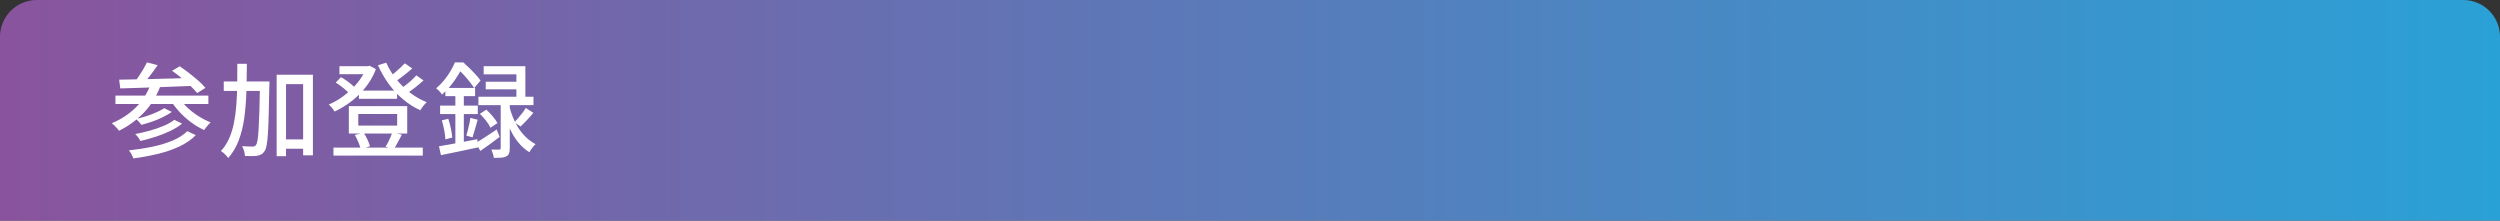
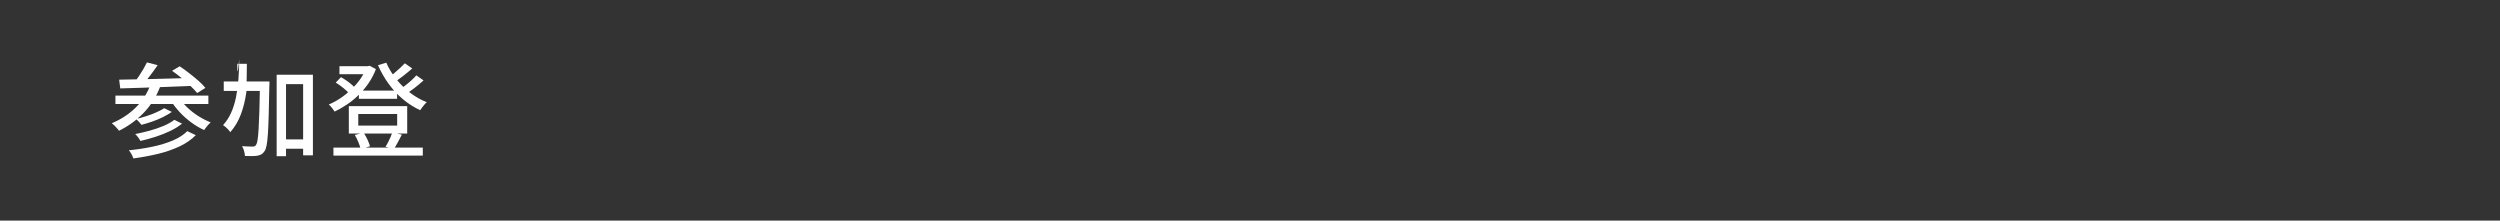
<svg xmlns="http://www.w3.org/2000/svg" version="1.1" id="レイヤー_1" x="0px" y="0px" viewBox="0 0 680 60" style="enable-background:new 0 0 680 60;" xml:space="preserve">
  <rect x="0" y="0" width="680" height="60" fill="#333333" stroke="none" />
  <style type="text/css">
	.st0{fill:url(#SVGID_1_);}
	.st1{fill:#FFFFFF;}
</style>
  <linearGradient id="SVGID_1_" gradientUnits="userSpaceOnUse" x1="0" y1="30" x2="680" y2="30">
    <stop offset="0" style="stop-color:#89549D" />
    <stop offset="1" style="stop-color:#2AA1D6" />
  </linearGradient>
-   <path class="st0" d="M680,60H0V10C0,4.48,4.48,0,10,0h660c5.52,0,10,4.48,10,10V60z" />
  <g>
    <path class="st1" d="M40.98,22.9l2.6,0.64c-1.08,2.8-2.6,5.2-4.55,7.2c-1.95,2-4.17,3.6-6.65,4.82c-0.13-0.19-0.31-0.41-0.55-0.67   s-0.48-0.52-0.73-0.77s-0.48-0.45-0.69-0.6c2.48-1.03,4.64-2.44,6.47-4.23C38.72,27.5,40.08,25.37,40.98,22.9z M31.4,26.01h25.28   v2.27H31.4V26.01z M32.41,21.67c1.27-0.02,2.69-0.05,4.27-0.08c1.58-0.04,3.26-0.07,5.04-0.11c1.78-0.04,3.61-0.08,5.47-0.14   c1.87-0.06,3.71-0.11,5.54-0.17l-0.08,2.18c-2.39,0.09-4.79,0.19-7.2,0.28c-2.41,0.09-4.7,0.17-6.89,0.24s-4.13,0.13-5.85,0.18   L32.41,21.67z M50.94,35.67l2.32,1.09c-1.18,1.2-2.64,2.21-4.38,3.04c-1.75,0.83-3.69,1.51-5.82,2.03   c-2.14,0.52-4.4,0.94-6.79,1.26c-0.11-0.35-0.28-0.74-0.5-1.15c-0.22-0.41-0.47-0.77-0.73-1.06c2.24-0.22,4.38-0.55,6.43-0.98   s3.88-0.99,5.52-1.68C48.62,37.53,49.94,36.68,50.94,35.67z M39.97,16.97l2.91,0.76c-0.65,0.95-1.35,1.91-2.09,2.88   c-0.74,0.97-1.41,1.8-2.03,2.49l-2.18-0.76c0.41-0.5,0.83-1.07,1.25-1.69c0.42-0.62,0.82-1.26,1.19-1.9   C39.39,18.1,39.71,17.51,39.97,16.97z M47.42,32.59l2.1,1.04c-0.9,0.73-1.96,1.39-3.21,1.99c-1.24,0.6-2.56,1.12-3.95,1.57   c-1.39,0.45-2.78,0.83-4.16,1.15c-0.15-0.28-0.35-0.6-0.62-0.97c-0.26-0.36-0.53-0.67-0.81-0.91c1.29-0.24,2.6-0.55,3.95-0.92   c1.34-0.37,2.6-0.81,3.78-1.3C45.68,33.74,46.65,33.19,47.42,32.59z M44.67,29.43l2.07,1.01c-0.73,0.5-1.55,0.98-2.48,1.44   c-0.92,0.46-1.89,0.86-2.9,1.2c-1.01,0.35-1.97,0.64-2.88,0.88c-0.17-0.24-0.4-0.52-0.69-0.83c-0.29-0.31-0.56-0.56-0.83-0.77   c0.88-0.19,1.8-0.43,2.76-0.74s1.88-0.65,2.74-1.04C43.34,30.21,44.07,29.82,44.67,29.43z M48.7,26.54c0.6,0.93,1.35,1.83,2.25,2.7   c0.91,0.87,1.91,1.65,3.01,2.34c1.1,0.69,2.21,1.26,3.33,1.71c-0.19,0.17-0.39,0.38-0.62,0.63s-0.43,0.5-0.63,0.76   c-0.2,0.25-0.37,0.48-0.52,0.69c-1.16-0.52-2.3-1.19-3.43-2.02c-1.13-0.82-2.17-1.74-3.14-2.77c-0.96-1.03-1.79-2.09-2.48-3.19   L48.7,26.54z M46.8,19.26l2.07-1.23c0.82,0.54,1.68,1.16,2.56,1.85c0.89,0.69,1.73,1.38,2.52,2.07c0.79,0.69,1.43,1.34,1.92,1.96   l-2.24,1.4c-0.47-0.58-1.08-1.23-1.83-1.95c-0.76-0.72-1.57-1.44-2.44-2.16C48.49,20.49,47.64,19.84,46.8,19.26z" />
-     <path class="st1" d="M64.55,17.36h2.6c-0.02,2.65-0.07,5.22-0.14,7.71c-0.08,2.49-0.27,4.84-0.57,7.04   c-0.31,2.2-0.81,4.22-1.5,6.05c-0.69,1.83-1.64,3.43-2.86,4.82c-0.15-0.22-0.34-0.45-0.56-0.69s-0.46-0.46-0.71-0.69   c-0.25-0.22-0.49-0.4-0.71-0.53c0.9-0.97,1.63-2.1,2.2-3.37s1.01-2.68,1.32-4.2s0.53-3.15,0.66-4.89c0.13-1.74,0.21-3.55,0.24-5.45   C64.54,21.28,64.55,19.34,64.55,17.36z M60.86,22.15h10.53v2.58H60.86V22.15z M70.71,22.15h2.58c0,0.32,0,0.58,0,0.78   c0,0.21-0.01,0.37-0.03,0.5c-0.06,3.06-0.11,5.65-0.17,7.76c-0.06,2.11-0.13,3.84-0.22,5.2s-0.21,2.4-0.35,3.13   c-0.14,0.74-0.32,1.27-0.55,1.58c-0.28,0.41-0.57,0.71-0.88,0.88c-0.31,0.18-0.69,0.3-1.13,0.38c-0.39,0.06-0.89,0.09-1.48,0.1   s-1.21,0-1.85-0.04c-0.02-0.39-0.1-0.84-0.24-1.34c-0.14-0.5-0.32-0.94-0.55-1.32c0.62,0.04,1.19,0.07,1.71,0.08   c0.52,0.02,0.91,0.03,1.18,0.03c0.21,0,0.38-0.03,0.53-0.1c0.15-0.06,0.28-0.19,0.39-0.38c0.17-0.22,0.3-0.67,0.41-1.33   s0.2-1.64,0.28-2.93c0.08-1.29,0.15-2.95,0.21-4.97c0.06-2.02,0.11-4.5,0.17-7.43V22.15z M75.25,20.33h9.86v21.92h-2.66V22.88H77.8   v19.6h-2.55V20.33z M76.45,37.91h7.42v2.55h-7.42V37.91z" />
+     <path class="st1" d="M64.55,17.36h2.6c-0.02,2.65-0.07,5.22-0.14,7.71c-0.31,2.2-0.81,4.22-1.5,6.05c-0.69,1.83-1.64,3.43-2.86,4.82c-0.15-0.22-0.34-0.45-0.56-0.69s-0.46-0.46-0.71-0.69   c-0.25-0.22-0.49-0.4-0.71-0.53c0.9-0.97,1.63-2.1,2.2-3.37s1.01-2.68,1.32-4.2s0.53-3.15,0.66-4.89c0.13-1.74,0.21-3.55,0.24-5.45   C64.54,21.28,64.55,19.34,64.55,17.36z M60.86,22.15h10.53v2.58H60.86V22.15z M70.71,22.15h2.58c0,0.32,0,0.58,0,0.78   c0,0.21-0.01,0.37-0.03,0.5c-0.06,3.06-0.11,5.65-0.17,7.76c-0.06,2.11-0.13,3.84-0.22,5.2s-0.21,2.4-0.35,3.13   c-0.14,0.74-0.32,1.27-0.55,1.58c-0.28,0.41-0.57,0.71-0.88,0.88c-0.31,0.18-0.69,0.3-1.13,0.38c-0.39,0.06-0.89,0.09-1.48,0.1   s-1.21,0-1.85-0.04c-0.02-0.39-0.1-0.84-0.24-1.34c-0.14-0.5-0.32-0.94-0.55-1.32c0.62,0.04,1.19,0.07,1.71,0.08   c0.52,0.02,0.91,0.03,1.18,0.03c0.21,0,0.38-0.03,0.53-0.1c0.15-0.06,0.28-0.19,0.39-0.38c0.17-0.22,0.3-0.67,0.41-1.33   s0.2-1.64,0.28-2.93c0.08-1.29,0.15-2.95,0.21-4.97c0.06-2.02,0.11-4.5,0.17-7.43V22.15z M75.25,20.33h9.86v21.92h-2.66V22.88H77.8   v19.6h-2.55V20.33z M76.45,37.91h7.42v2.55h-7.42V37.91z" />
    <path class="st1" d="M99.61,18h0.45l0.48-0.11l1.71,0.9c-0.5,1.34-1.16,2.6-1.96,3.78c-0.8,1.18-1.7,2.25-2.7,3.23   s-2.06,1.85-3.18,2.6c-1.12,0.76-2.25,1.4-3.39,1.95c-0.17-0.28-0.41-0.61-0.71-0.99c-0.31-0.38-0.6-0.69-0.88-0.94   c1.04-0.43,2.08-0.98,3.11-1.67c1.03-0.68,2-1.46,2.93-2.34c0.92-0.88,1.75-1.81,2.46-2.81c0.72-1,1.28-2.04,1.69-3.12V18z    M90.7,40.15h24.3v2.18H90.7V40.15z M91.32,22.46l1.43-1.48c0.47,0.26,0.94,0.56,1.43,0.9c0.49,0.34,0.94,0.68,1.37,1.04   c0.43,0.35,0.77,0.69,1.01,1.01l-1.48,1.6c-0.37-0.45-0.92-0.97-1.64-1.55S92.01,22.87,91.32,22.46z M92.33,18h8.12v2.18h-8.12V18z    M94.88,28.87h15.88v7.45H94.88V28.87z M96.5,36.71l2.41-0.62c0.37,0.56,0.72,1.19,1.04,1.88c0.32,0.69,0.55,1.3,0.7,1.82   l-2.55,0.76c-0.11-0.52-0.32-1.15-0.62-1.88C97.18,37.94,96.85,37.29,96.5,36.71z M97.45,31v3.16h10.58V31H97.45z M97.62,24.64   h10.39v2.24H97.62V24.64z M105.07,17.05c0.67,1.55,1.56,3.02,2.67,4.42c1.11,1.4,2.38,2.65,3.79,3.74   c1.42,1.09,2.94,1.96,4.56,2.59c-0.21,0.17-0.42,0.38-0.64,0.64c-0.22,0.26-0.44,0.53-0.64,0.8c-0.21,0.27-0.37,0.52-0.5,0.74   c-1.68-0.77-3.25-1.76-4.7-2.98c-1.46-1.22-2.75-2.62-3.89-4.19c-1.14-1.57-2.11-3.26-2.91-5.07L105.07,17.05z M106.72,36.01   l2.58,0.62c-0.37,0.73-0.74,1.43-1.11,2.11c-0.36,0.68-0.71,1.26-1.02,1.75l-2.3-0.56c0.22-0.37,0.45-0.78,0.69-1.23   s0.45-0.91,0.66-1.39C106.42,36.83,106.59,36.4,106.72,36.01z M110.11,17.22l2.02,1.4c-0.77,0.67-1.58,1.34-2.45,2.02   c-0.87,0.67-1.67,1.24-2.39,1.71l-1.6-1.23c0.47-0.35,0.97-0.76,1.51-1.2c0.54-0.45,1.07-0.91,1.58-1.39   C109.29,18.05,109.73,17.61,110.11,17.22z M113.24,20.5l1.96,1.37c-0.75,0.69-1.58,1.39-2.49,2.09c-0.92,0.7-1.75,1.28-2.52,1.75   l-1.62-1.23c0.5-0.35,1.04-0.76,1.62-1.2c0.58-0.45,1.14-0.91,1.68-1.4S112.87,20.93,113.24,20.5z" />
-     <path class="st1" d="M123.74,16.97h1.37v0.53h0.78v0.67c-0.54,1.06-1.27,2.28-2.2,3.64c-0.92,1.36-2.08,2.67-3.46,3.92   c-0.11-0.19-0.26-0.39-0.45-0.62c-0.19-0.22-0.38-0.43-0.59-0.63c-0.21-0.2-0.39-0.35-0.56-0.46c0.82-0.69,1.56-1.44,2.21-2.25   c0.65-0.81,1.22-1.63,1.71-2.46C123.05,18.48,123.45,17.7,123.74,16.97z M119.4,39.79c0.9-0.15,1.91-0.33,3.04-0.53   c1.13-0.21,2.33-0.43,3.6-0.67c1.27-0.24,2.53-0.48,3.78-0.73l0.2,2.24c-1.77,0.37-3.54,0.75-5.31,1.12   c-1.76,0.37-3.36,0.7-4.77,0.98L119.4,39.79z M119.71,28.73h10.25v2.3h-10.25V28.73z M120.19,32.73l1.74-0.42   c0.28,0.82,0.52,1.7,0.71,2.65s0.32,1.76,0.38,2.45l-1.88,0.5c-0.02-0.71-0.12-1.54-0.31-2.51S120.43,33.55,120.19,32.73z    M121.14,23.91h8.09v2.24h-8.09V23.91z M123.86,24.78h2.3v15.18l-2.3,0.39V24.78z M124.11,16.97h1.9c0.56,0.49,1.14,1.02,1.74,1.61   c0.6,0.59,1.16,1.18,1.69,1.76c0.53,0.59,0.96,1.12,1.27,1.58l-1.74,2.02c-0.3-0.47-0.69-1.01-1.18-1.64   c-0.49-0.63-1.01-1.25-1.57-1.86c-0.56-0.62-1.11-1.15-1.65-1.6h-0.48V16.97z M127.94,32.06l1.99,0.5   c-0.24,0.82-0.49,1.68-0.73,2.56c-0.24,0.89-0.47,1.64-0.67,2.25l-1.68-0.48c0.13-0.45,0.27-0.96,0.41-1.53s0.27-1.15,0.41-1.74   C127.79,33.05,127.89,32.53,127.94,32.06z M129.43,38.86c0.73-0.41,1.59-0.94,2.59-1.6c1-0.65,2.03-1.33,3.09-2.04l0.78,2.02   c-0.86,0.67-1.74,1.33-2.65,1.99c-0.91,0.65-1.77,1.26-2.59,1.82L129.43,38.86z M130.13,26.32h14.98v2.27h-14.98V26.32z    M130.52,30.97l1.76-1.15c0.58,0.54,1.16,1.15,1.74,1.83c0.58,0.68,1.01,1.29,1.29,1.83l-1.9,1.26c-0.24-0.54-0.64-1.17-1.19-1.89   C131.66,32.14,131.1,31.51,130.52,30.97z M131.56,18h11.34v9.6h-2.44v-7.39h-8.9V18z M132.12,22.23h9.72v2.07h-9.72V22.23z    M136.2,27.41h2.46v12.91c0,0.6-0.07,1.07-0.2,1.41c-0.13,0.34-0.38,0.61-0.76,0.8c-0.37,0.21-0.84,0.33-1.39,0.36   c-0.55,0.04-1.22,0.06-2,0.06c-0.02-0.32-0.1-0.7-0.24-1.13c-0.14-0.44-0.29-0.83-0.43-1.16c0.49,0.02,0.93,0.03,1.33,0.03   c0.4,0,0.68,0,0.83,0c0.15-0.02,0.25-0.06,0.31-0.11c0.06-0.06,0.08-0.16,0.08-0.31V27.41z M138.58,29.01   c0.21,0.88,0.5,1.8,0.88,2.77c0.38,0.97,0.86,1.92,1.44,2.86c0.58,0.93,1.26,1.79,2.06,2.58c0.79,0.78,1.7,1.45,2.73,1.99   c-0.19,0.15-0.39,0.35-0.6,0.62c-0.21,0.26-0.42,0.53-0.62,0.8c-0.2,0.27-0.36,0.53-0.49,0.77c-1.01-0.63-1.9-1.39-2.66-2.27   c-0.77-0.88-1.42-1.82-1.97-2.81c-0.55-1-1.01-1.99-1.39-2.98c-0.37-0.99-0.67-1.9-0.9-2.74L138.58,29.01z M143.01,29.37l2.07,1.32   c-0.54,0.65-1.12,1.31-1.75,1.97s-1.21,1.25-1.75,1.75l-1.65-1.15c0.34-0.35,0.69-0.75,1.06-1.19c0.37-0.44,0.74-0.9,1.11-1.37   C142.46,30.23,142.77,29.78,143.01,29.37z" />
  </g>
  <g>
</g>
  <g>
</g>
  <g>
</g>
  <g>
</g>
  <g>
</g>
  <g>
</g>
  <g>
</g>
  <g>
</g>
  <g>
</g>
  <g>
</g>
  <g>
</g>
  <g>
</g>
  <g>
</g>
  <g>
</g>
  <g>
</g>
</svg>